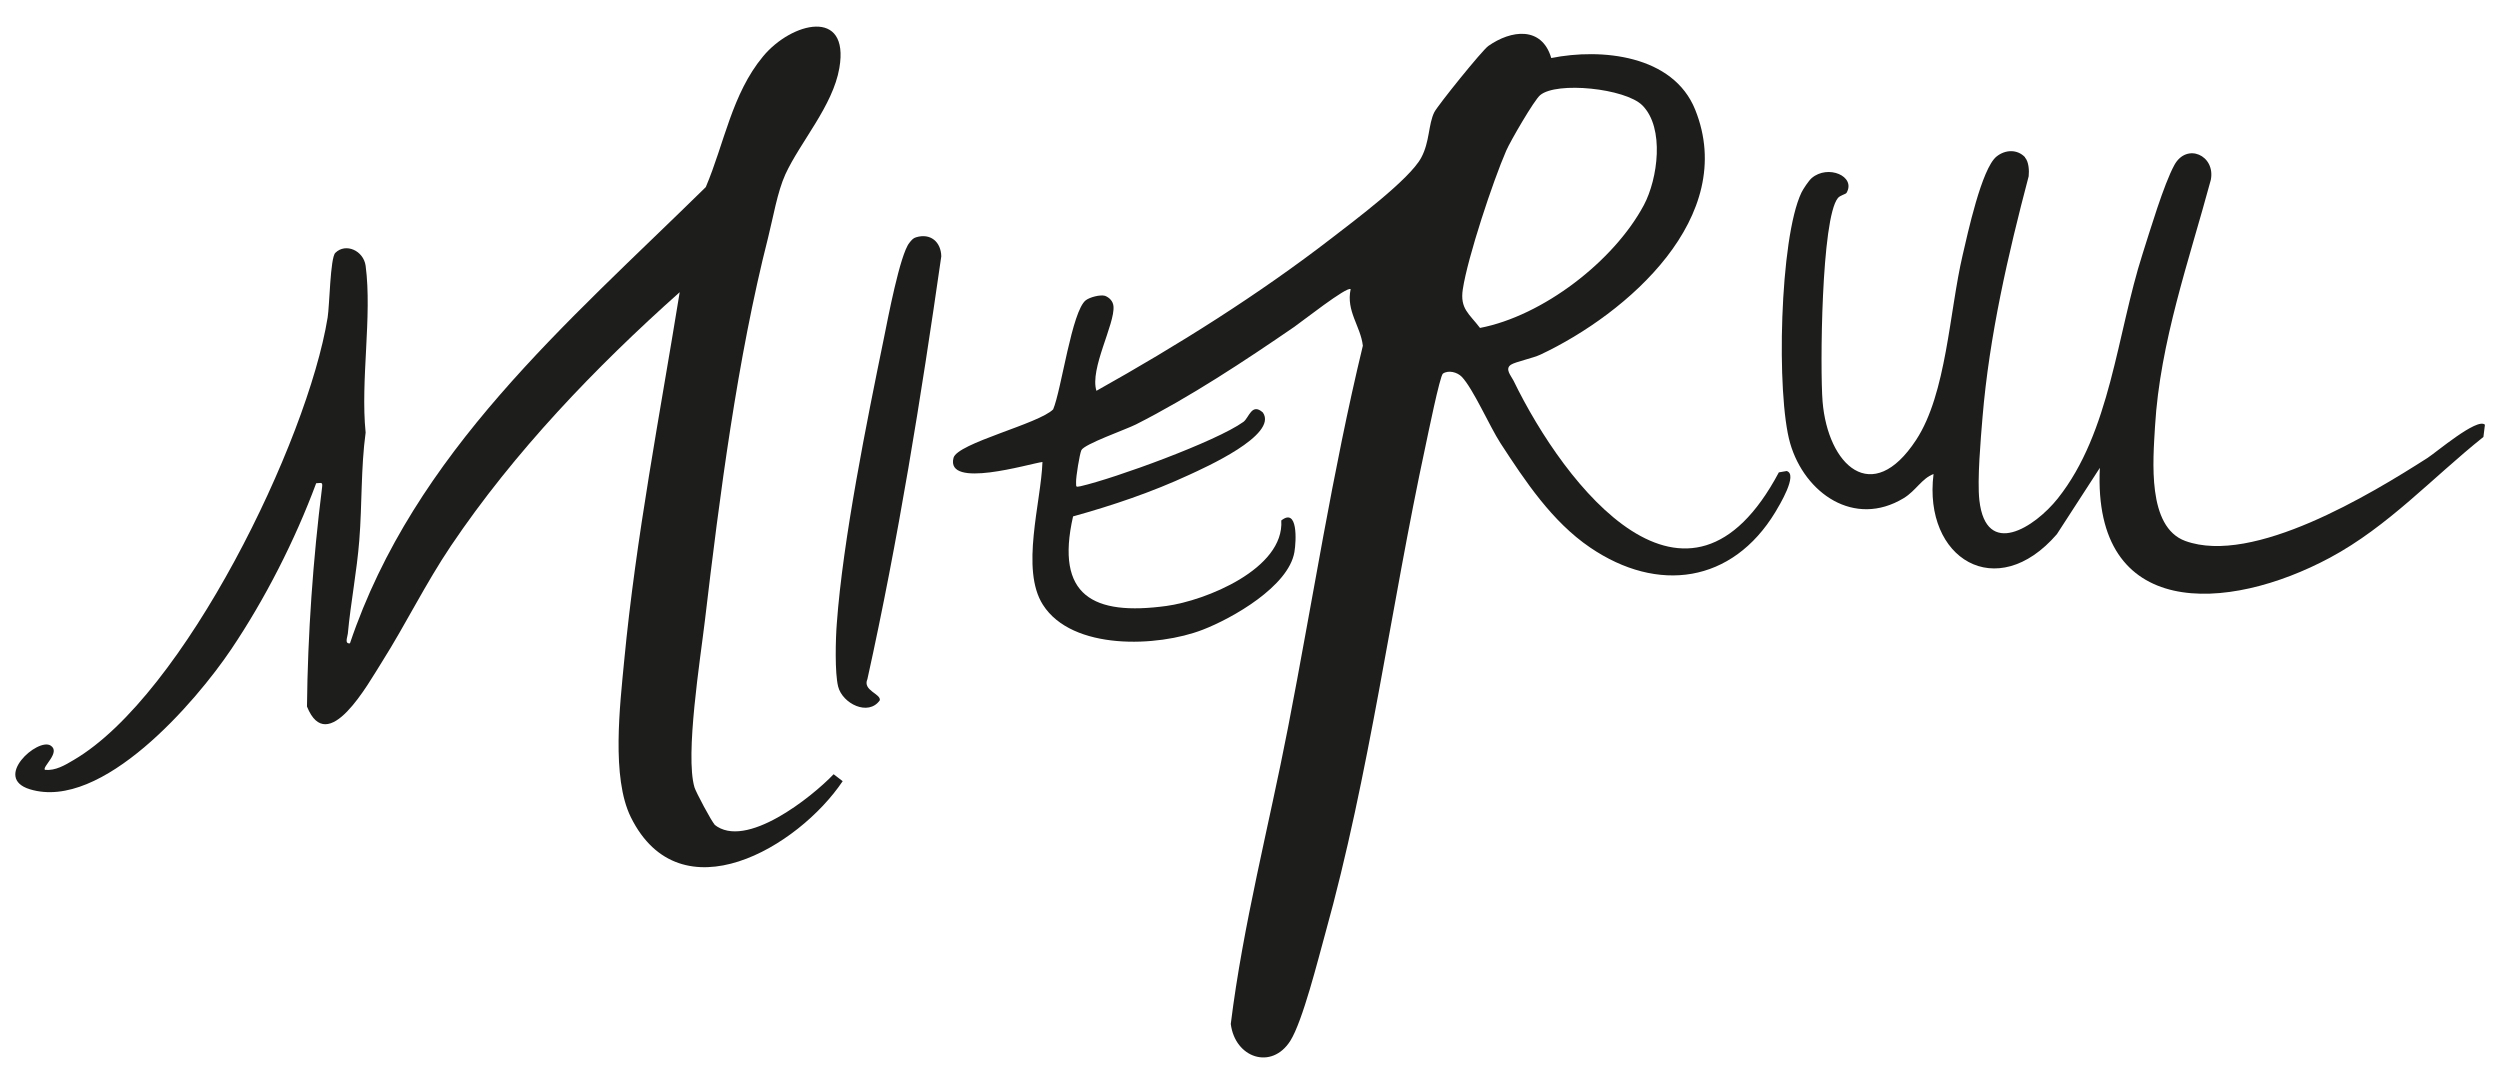
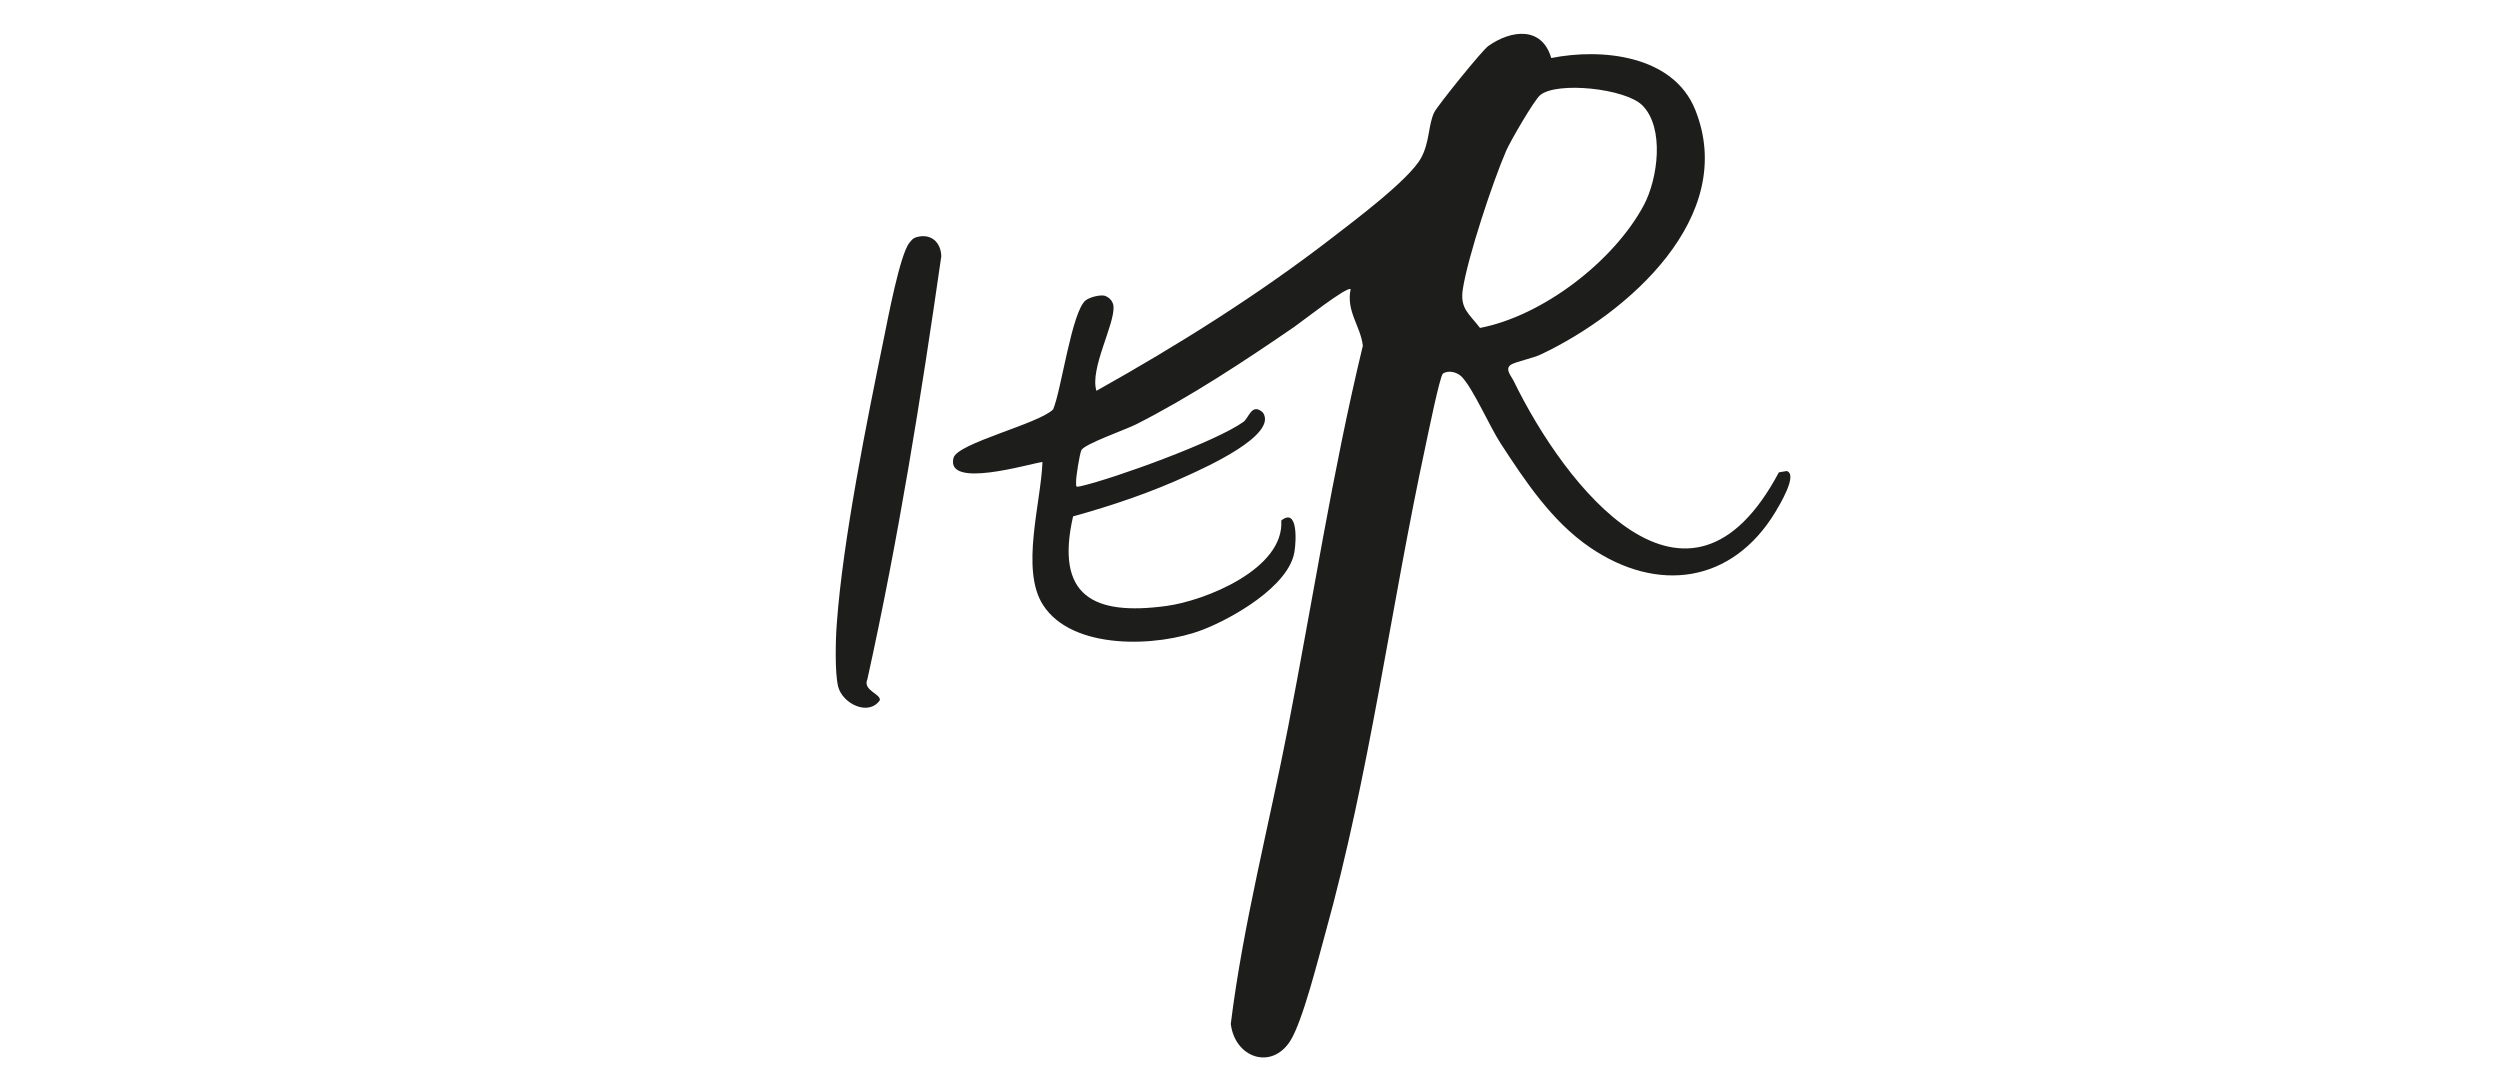
<svg xmlns="http://www.w3.org/2000/svg" id="Layer_1" version="1.1" viewBox="0 0 1658.1 719.2">
  <defs>
    <style> .st0 { fill: none; } .st1 { fill: #1d1d1b; } .st2 { clip-path: url(#clippath); } </style>
    <clipPath id="clippath">
      <rect class="st0" x="10.1" y="17.8" width="1638" height="683.6" />
    </clipPath>
  </defs>
  <g class="st2">
    <path class="st1" d="M1089.3,69.9c-11.3-11.3-56.8-16-67.8-6.8-4,3.3-19.8,30.6-22.5,36.8-8.8,20.2-25.6,70.8-28.8,91.9-2,13,4.2,16.2,11.4,25.7,41.6-8,88.8-44.2,108.7-81.5,9.2-17.3,13.9-51.1-1-66.1M1028.8,38.5c33.4-6.7,80.9-2,95.5,34.2,28.7,71.2-45,135.3-102.4,162.4-5.2,2.5-16.7,4.8-19.8,6.8-4.2,2.8.1,7.3,1.7,10.5,34.3,70.6,115.6,174.5,176,60.9l5.2-.9c7.7,2.2-4.9,22.8-7.5,27.2-28.6,47.2-78,54.1-122.9,23.5-25.3-17.2-43.1-44.1-59.5-69.3-7.1-11-18.1-36.1-25.6-43.9-3-3.1-8.9-4.6-12.5-2.1-2,1.4-10.1,41.3-11.5,47.8-23.2,107.7-37,217.5-66.6,323.8-4.7,16.9-14.9,57.9-23.1,70.9-12.4,19.6-36.7,11.4-39.5-11.2,8.2-66,25.3-131.2,38-196.7,16.4-84.4,29.4-169.5,49.6-253.1-1.5-13-11.2-22.9-8.1-37.5-2.1-2.3-33,22-37.4,25-32.9,22.6-69.4,46.7-105,64.7-6.5,3.3-34.5,13.1-36.2,17.1-1.2,2.7-3.6,17.8-3.5,21,.2,3-.7,3.7,2.9,2.9,22.7-5.2,90.1-29.7,108.1-42.7,3.7-2.7,5.5-12.9,12.9-6.2,10.3,14.9-39.1,36.8-48.8,41.3-24.8,11.5-50.8,20.3-77.1,27.6-12,52.8,13.4,66,61.9,59.4,25.8-3.5,78.3-24.5,76.2-56.7,11-8.7,10,13.3,8.7,21-3.9,22.7-41.1,43.9-60.9,51.5-29.7,11.5-86.5,13.9-105.9-16.6-15-23.5-1.2-67.9-.3-94.7-8.9,1.2-64.3,18.1-59-2.7,2.5-9.8,56.7-22.6,66.1-32.2,5.5-13,12.4-65.4,21.7-72.4,2.7-2,9.4-3.8,12.7-2.9,3,1.2,5.3,3.6,5.6,6.9,1.1,11.7-15.9,41.6-11.3,56.1,54.1-30.3,107.1-63.5,156.2-101.4,14.5-11.2,51.6-38.9,59.2-53.2,5.7-10.5,4.7-22.2,8.7-30.2,2.3-4.5,31.5-40.8,35.8-43.9,15.2-10.7,35.4-13.2,41.7,7.8" />
-     <path class="st1" d="M473.8,546.9c20.7,16.9,64.6-18.2,79.1-33.4l6,4.6c-29.4,43.8-107.7,90.2-140.5,23.9-13-26.3-7.2-74.4-4.4-103.9,7.8-81.7,23.7-163.3,36.8-244.3-55.8,49.7-109.8,106-151.7,168.2-16.9,25.1-29.8,51.7-45.7,76.9-9.2,14.5-36.1,63.7-49.8,29.7.5-47.9,4-97.6,10-145.2.5-4-.4-3-3.9-2.9-14,37.7-33.9,76.8-56.4,110.2-23.5,34.9-85.7,107.3-133.4,92.8-25.1-7.6,5.2-34.5,13.7-29,6.9,4.4-5.9,14.2-3.8,16.1,6.9.7,13.3-3.1,19-6.5,73.4-42.9,155.2-211.4,168.5-293.5,1.3-8,1.7-39.6,5.1-42.9,6.9-6.8,18.7-1.5,20.1,8.6,4.4,33.4-3.5,76.1,0,110.6-3.2,23.5-2.3,47.6-4.2,71.4-1.6,20.6-5.7,41.3-7.6,61.9-.2,2.3-2.4,6.9,1.4,6.5,42.7-126.6,144-212.2,236-302.6,12.3-28.9,17.3-61.8,38-86.7,18.8-22.7,57.5-32.5,50.6,7.7-4.3,25.1-25.9,49-35.8,70.5-5.3,11.6-8.2,29-11.4,41.7-20.5,80.6-32.2,171.5-42,254.4-3,25.3-13.2,89.2-6.9,110.5.8,2.9,11.6,23.2,13.3,24.5" />
-     <path class="st1" d="M1343,104.4c2.6,2.8,2.9,8.8,2.5,12.5-13.7,52-26.1,105.9-30.6,159.7-1.2,14.5-3.6,41.7-2.1,55.2,4.4,38.8,36.7,18,52-1.2,35.1-44.2,39.1-108.8,56.3-162.4,4.9-15.3,14-45.9,21-58.7,8.2-15.1,27.4-6.5,24.2,9.8-14.4,53.4-33.7,107.6-37,163.4-1.3,22.5-5.4,66.8,20.1,76.1,44.9,16.3,122.8-30.9,160.5-55,5.7-3.6,33.2-27.1,38.2-22.1l-1,8.1c-33.8,27-63.2,59.4-101.8,80.1-67.9,36.4-157.5,41.6-152.6-59.6l-28.5,44c-40,46.3-88.8,16.2-81.8-39.9-7.8,2.9-11.7,11.1-19.8,16-32.7,19.8-65.7-3.2-75.3-36.4-9.3-32.2-7-136,7.5-166.3,1.1-2.3,4.9-8,6.8-9.6,10.8-9.2,29.5-1.2,23.1,9.8-.5.9-4.2,1.6-5.7,3.4-11.1,13.3-11.9,113.8-10.2,135,3.5,42.2,32.8,70.2,62.1,25.4,20.1-30.7,22-85,30.8-122.5,3.3-14.1,12.6-57.5,22.5-65.4,5.7-4.6,13.7-5,18.9.5" />
    <path class="st1" d="M607.5,157.4c9.7-3,16.6,3.1,16.8,12.6-13.5,94-28.5,187.7-49,280.4-3.4,7.6,9.2,9.8,8.2,14.1-7.6,10.7-24.7,2.2-27.6-9.1-2.3-9-1.7-31.9-.9-41.9,4-55.3,19.9-134,31.3-189.5,2.5-12.3,10.6-55.2,16.8-62.9,1.3-1.6,2.3-3.1,4.5-3.7" />
  </g>
</svg>